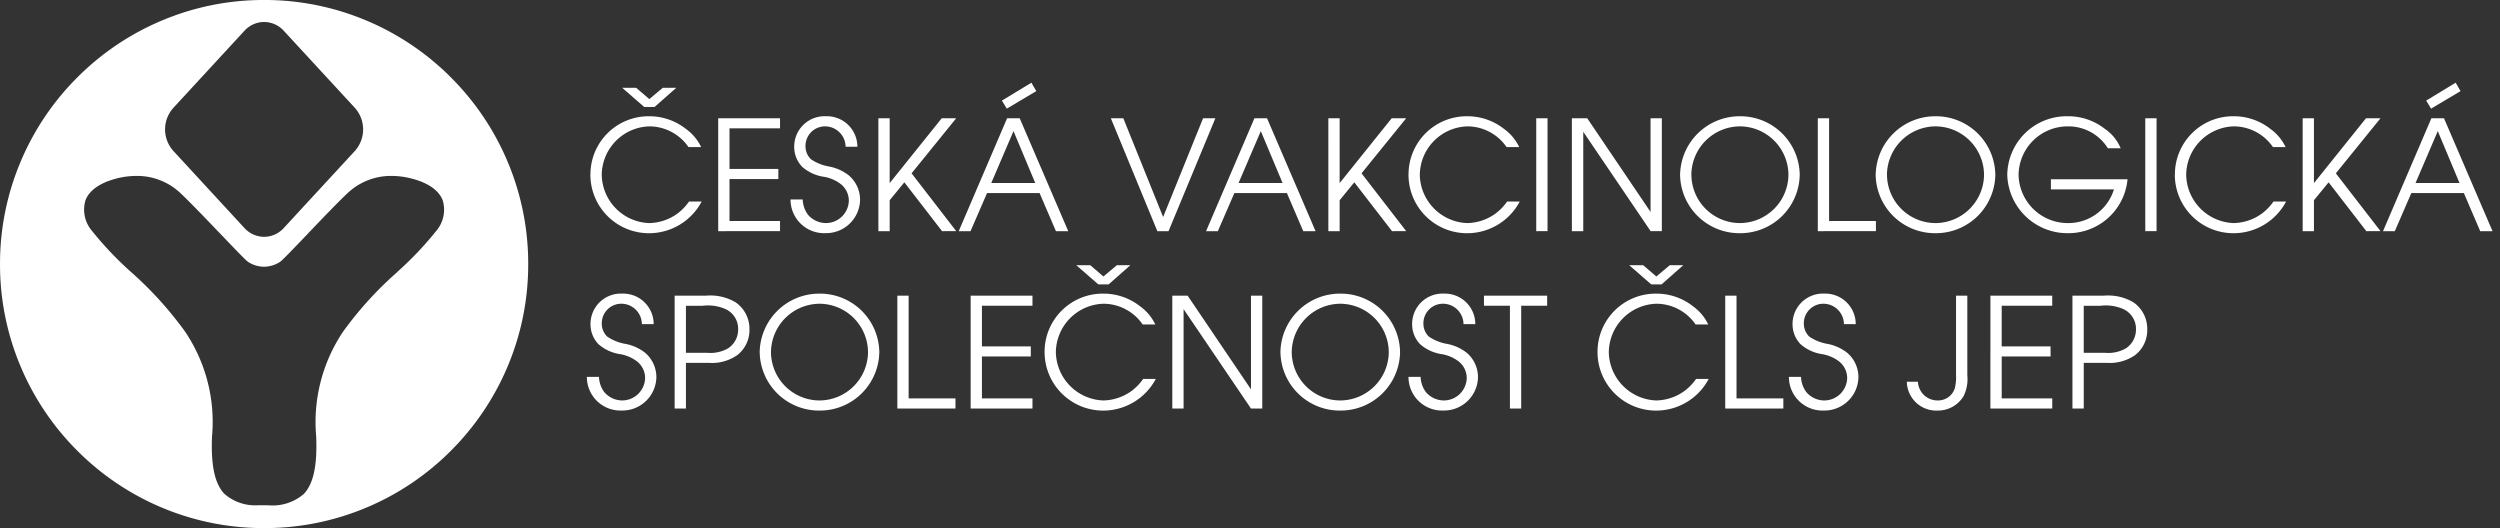
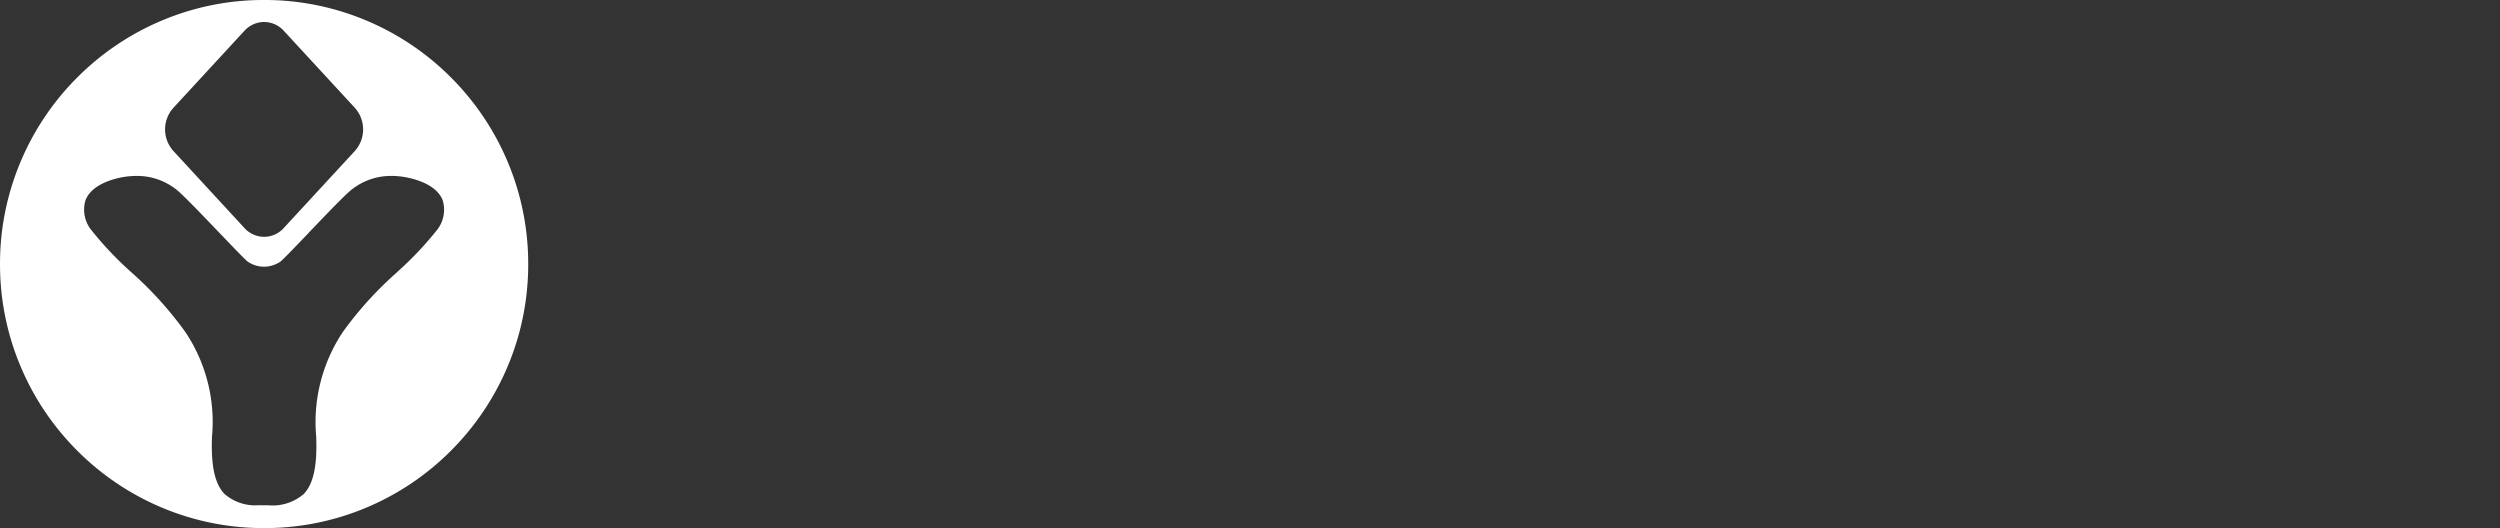
<svg xmlns="http://www.w3.org/2000/svg" width="251.263" height="53.077" viewBox="0 0 251.263 53.077">
  <rect x="0" y="0" width="251.263" height="53.077" fill="#333333" stroke="none" />
  <g id="Logo_CVS_white" transform="translate(0.504 0.5)">
-     <path id="Path_356" data-name="Path 356" d="M-306.335,353.678h1.117a1.963,1.963,0,0,0,1.982,1.879,1.761,1.761,0,0,0,1.71-1.185,4.323,4.323,0,0,0,.135-1.355v-7.992h1.135v7.992a3.892,3.892,0,0,1-.373,2.1,3.009,3.009,0,0,1-2.642,1.457A2.954,2.954,0,0,1-306.335,353.678Zm-11.852-.491h1.219a2.717,2.717,0,0,0,.525,1.524,2.4,2.4,0,0,0,1.812.847,2.31,2.31,0,0,0,2.3-2.269,2.142,2.142,0,0,0-.779-1.626,3.82,3.82,0,0,0-1.761-.762,4.226,4.226,0,0,1-2.151-1,2.884,2.884,0,0,1-.8-2.032,3.052,3.052,0,0,1,3.2-3.048,3.062,3.062,0,0,1,3.15,3.065h-1.185a2.069,2.069,0,0,0-2.066-2.049,1.963,1.963,0,0,0-1.964,2,1.811,1.811,0,0,0,.542,1.3,4.69,4.69,0,0,0,1.693.711,4.611,4.611,0,0,1,2.117.914,3.227,3.227,0,0,1,1.135,2.472,3.417,3.417,0,0,1-3.472,3.336A3.375,3.375,0,0,1-318.188,353.186Zm-19.235-2.489a5.844,5.844,0,0,1,5.909-5.876,5.94,5.94,0,0,1,3.709,1.287,4.762,4.762,0,0,1,1.507,1.811h-1.27a4.79,4.79,0,0,0-3.946-2.082,4.925,4.925,0,0,0-4.775,4.877,4.942,4.942,0,0,0,4.775,4.843,5,5,0,0,0,2.845-.965,5.274,5.274,0,0,0,1.152-1.2h1.27a5.98,5.98,0,0,1-5.232,3.183A5.883,5.883,0,0,1-337.423,350.7Zm-19,2.489h1.219a2.716,2.716,0,0,0,.525,1.524,2.4,2.4,0,0,0,1.812.847,2.31,2.31,0,0,0,2.3-2.269,2.14,2.14,0,0,0-.779-1.626,3.818,3.818,0,0,0-1.761-.762,4.224,4.224,0,0,1-2.15-1,2.882,2.882,0,0,1-.8-2.032,3.052,3.052,0,0,1,3.2-3.048,3.062,3.062,0,0,1,3.149,3.065h-1.185a2.069,2.069,0,0,0-2.066-2.049,1.963,1.963,0,0,0-1.964,2,1.809,1.809,0,0,0,.542,1.3,4.682,4.682,0,0,0,1.693.711,4.611,4.611,0,0,1,2.116.914,3.228,3.228,0,0,1,1.135,2.472,3.417,3.417,0,0,1-3.471,3.336A3.375,3.375,0,0,1-356.421,353.186Zm-12.869-2.557a5.984,5.984,0,0,1,6.012-5.808,5.963,5.963,0,0,1,6.011,5.876,5.971,5.971,0,0,1-5.995,5.876A5.959,5.959,0,0,1-369.29,350.629Zm1.135.034a4.885,4.885,0,0,0,4.893,4.894,4.9,4.9,0,0,0,4.86-4.843,4.9,4.9,0,0,0-4.877-4.877A4.912,4.912,0,0,0-368.155,350.663Zm-24.84.034a5.844,5.844,0,0,1,5.91-5.876,5.94,5.94,0,0,1,3.709,1.287,4.762,4.762,0,0,1,1.507,1.811h-1.27a4.79,4.79,0,0,0-3.946-2.082,4.925,4.925,0,0,0-4.775,4.877,4.942,4.942,0,0,0,4.775,4.843,5,5,0,0,0,2.845-.965,5.274,5.274,0,0,0,1.152-1.2h1.27a5.979,5.979,0,0,1-5.232,3.183A5.883,5.883,0,0,1-392.995,350.7Zm-28.633-.068a5.984,5.984,0,0,1,6.011-5.808,5.963,5.963,0,0,1,6.011,5.876,5.97,5.97,0,0,1-5.994,5.876A5.959,5.959,0,0,1-421.628,350.629Zm1.135.034a4.885,4.885,0,0,0,4.893,4.894,4.9,4.9,0,0,0,4.86-4.843,4.9,4.9,0,0,0-4.877-4.877A4.912,4.912,0,0,0-420.493,350.663ZM-439,353.186h1.219a2.713,2.713,0,0,0,.525,1.524,2.4,2.4,0,0,0,1.812.847,2.31,2.31,0,0,0,2.3-2.269,2.14,2.14,0,0,0-.779-1.626,3.819,3.819,0,0,0-1.761-.762,4.224,4.224,0,0,1-2.15-1,2.883,2.883,0,0,1-.8-2.032,3.052,3.052,0,0,1,3.2-3.048,3.062,3.062,0,0,1,3.149,3.065h-1.185a2.069,2.069,0,0,0-2.066-2.049,1.963,1.963,0,0,0-1.964,2,1.809,1.809,0,0,0,.542,1.3,4.683,4.683,0,0,0,1.693.711,4.613,4.613,0,0,1,2.117.914,3.228,3.228,0,0,1,1.135,2.472,3.417,3.417,0,0,1-3.472,3.336A3.375,3.375,0,0,1-439,353.186Zm149.31,3.183V345.025h3.166a5,5,0,0,1,2.946.66,3.222,3.222,0,0,1,1.405,2.743A3.172,3.172,0,0,1-283.392,351a4.463,4.463,0,0,1-2.862.779h-2.3v4.589Zm1.134-5.6h2.134a3.578,3.578,0,0,0,2.117-.457,2.261,2.261,0,0,0,1-1.9,2.181,2.181,0,0,0-1.338-2.066,4.384,4.384,0,0,0-2.269-.3h-1.643Zm-9.38,5.6V345.025h6.214v1.016h-5.08v4.081h4.911v1.016H-296.8v4.216h5.08v1.016Zm-26.652,0V345.025h1.135v10.329h4.707v1.016Zm-21.639,0V346.041h-2.608v-1.016h6.35v1.016h-2.608V356.37Zm-26.025,0-6.773-9.99v9.99h-1.135V345.025h1.541l6.367,9.415v-9.415h1.134V356.37Zm-28.176,0V345.025h6.215v1.016h-5.08v4.081h4.911v1.016h-4.911v4.216h5.08v1.016Zm-7.366,0V345.025h1.135v10.329h4.707v1.016Zm-22.384,0V345.025h3.166a5,5,0,0,1,2.947.66,3.223,3.223,0,0,1,1.406,2.743A3.172,3.172,0,0,1-423.88,351a4.462,4.462,0,0,1-2.862.779h-2.3v4.589Zm1.135-5.6h2.133a3.576,3.576,0,0,0,2.117-.457,2.259,2.259,0,0,0,1-1.9,2.181,2.181,0,0,0-1.338-2.066,4.387,4.387,0,0,0-2.269-.3h-1.642Zm97.022-6.875-2.218-1.93h1.405l1.321,1.134,1.355-1.134h1.354l-2.184,1.93Zm-55.572,0-2.218-1.93h1.406l1.321,1.134,1.355-1.134h1.354l-2.185,1.93Zm108.2-11.024a5.844,5.844,0,0,1,5.91-5.876,5.942,5.942,0,0,1,3.708,1.287,4.764,4.764,0,0,1,1.507,1.812h-1.27a4.788,4.788,0,0,0-3.945-2.083,4.926,4.926,0,0,0-4.775,4.877,4.942,4.942,0,0,0,4.775,4.843,5,5,0,0,0,2.845-.965,5.274,5.274,0,0,0,1.152-1.2h1.27a5.978,5.978,0,0,1-5.232,3.183A5.883,5.883,0,0,1-279.4,332.867Zm-16.847,0a5.964,5.964,0,0,1,6.062-5.876,5.956,5.956,0,0,1,3.725,1.253,4.4,4.4,0,0,1,1.609,1.964h-1.287a4.668,4.668,0,0,0-4.013-2.2,4.937,4.937,0,0,0-4.961,4.86,4.948,4.948,0,0,0,5.012,4.86,4.792,4.792,0,0,0,4.572-3.387h-6.333v-1.016h7.7a5.965,5.965,0,0,1-5.994,5.418A6.049,6.049,0,0,1-296.243,332.867Zm-13.224-.067a5.984,5.984,0,0,1,6.011-5.808,5.963,5.963,0,0,1,6.011,5.876,5.97,5.97,0,0,1-5.994,5.876A5.959,5.959,0,0,1-309.468,332.8Zm1.135.034a4.885,4.885,0,0,0,4.893,4.893,4.9,4.9,0,0,0,4.86-4.843,4.9,4.9,0,0,0-4.876-4.877A4.912,4.912,0,0,0-308.333,332.833Zm-20.793-.034a5.984,5.984,0,0,1,6.011-5.808,5.963,5.963,0,0,1,6.011,5.876,5.97,5.97,0,0,1-5.994,5.876A5.959,5.959,0,0,1-329.126,332.8Zm1.134.034a4.885,4.885,0,0,0,4.894,4.893,4.9,4.9,0,0,0,4.86-4.843,4.9,4.9,0,0,0-4.876-4.877A4.912,4.912,0,0,0-327.992,332.833Zm-28.429.034a5.843,5.843,0,0,1,5.909-5.876,5.943,5.943,0,0,1,3.709,1.287,4.768,4.768,0,0,1,1.507,1.812h-1.27a4.789,4.789,0,0,0-3.946-2.083,4.925,4.925,0,0,0-4.775,4.877,4.942,4.942,0,0,0,4.775,4.843,5,5,0,0,0,2.845-.965,5.265,5.265,0,0,0,1.152-1.2h1.27a5.978,5.978,0,0,1-5.232,3.183A5.883,5.883,0,0,1-356.421,332.867Zm-62.108,2.489h1.219a2.711,2.711,0,0,0,.525,1.524,2.4,2.4,0,0,0,1.812.846,2.309,2.309,0,0,0,2.3-2.269,2.139,2.139,0,0,0-.779-1.625,3.819,3.819,0,0,0-1.761-.762,4.225,4.225,0,0,1-2.151-1,2.882,2.882,0,0,1-.8-2.032,3.052,3.052,0,0,1,3.2-3.048,3.063,3.063,0,0,1,3.149,3.065h-1.185a2.069,2.069,0,0,0-2.066-2.049,1.963,1.963,0,0,0-1.964,2,1.809,1.809,0,0,0,.542,1.3,4.683,4.683,0,0,0,1.693.711,4.607,4.607,0,0,1,2.116.914,3.224,3.224,0,0,1,1.135,2.472,3.417,3.417,0,0,1-3.472,3.336A3.376,3.376,0,0,1-418.529,335.356Zm-20.115-2.489a5.844,5.844,0,0,1,5.91-5.876,5.942,5.942,0,0,1,3.709,1.287,4.763,4.763,0,0,1,1.507,1.812h-1.27a4.788,4.788,0,0,0-3.945-2.083,4.925,4.925,0,0,0-4.775,4.877,4.942,4.942,0,0,0,4.775,4.843,5,5,0,0,0,2.845-.965,5.264,5.264,0,0,0,1.152-1.2h1.27a5.979,5.979,0,0,1-5.232,3.183A5.883,5.883,0,0,1-438.645,332.867Zm156.269,5.673V327.194h1.135v11.345Zm-61.211,0V327.194h1.135v11.345Zm-23.417,0-1.642-3.827h-5.283l-1.659,3.827h-1.185l4.86-11.345h1.27l4.877,11.345Zm-6.5-4.843h4.42l-2.185-5.215Zm124.791,4.843-1.642-3.827h-5.283l-1.66,3.827h-1.185l4.86-11.345h1.27l4.877,11.345Zm-6.5-4.843h4.42l-2.185-5.215Zm-4.944,4.843-3.793-4.91-1.473,1.8v3.115h-1.134V327.194h1.134v6.519l5.232-6.519h1.457l-4.488,5.537,4.488,5.808Zm-55.132,0V327.194h1.135v10.329h4.707v1.016Zm-16.8,0-6.773-9.99v9.99H-340V327.194h1.541l6.367,9.415v-9.415h1.134v11.345Zm-25.991,0-3.793-4.91-1.473,1.8v3.115h-1.135V327.194h1.135v6.519l5.232-6.519h1.456l-4.487,5.537,4.487,5.808Zm-23.587,0-4.673-11.345h1.253l4,9.923,4.013-9.923h1.236l-4.707,11.345Zm-10.193,0-1.643-3.827h-5.283l-1.66,3.827h-1.185l4.86-11.345h1.27l4.877,11.345Zm-6.5-4.843h4.42l-2.184-5.215Zm-4.944,4.843-3.793-4.91-1.473,1.8v3.115h-1.135V327.194h1.135v6.519l5.232-6.519h1.456l-4.487,5.537,4.487,5.808Zm-22.5,0V327.194h6.214v1.016h-5.079v4.081h4.91v1.016h-4.91v4.217h5.079v1.016Zm171.66-13.123,2.963-1.8.491.847-2.963,1.761Zm-143.146,0,2.963-1.8.491.847-2.963,1.761Zm-35.947.643-2.218-1.93h1.406l1.321,1.135,1.354-1.135h1.355l-2.185,1.93Z" transform="translate(497.478 -315.81)" fill="#fff" stroke="rgba(0,0,0,0)" stroke-width="1" />
    <path id="Path_389" data-name="Path 389" d="M-16417.787.994a26.46,26.46,0,0,1-8.439-5.688,26.442,26.442,0,0,1-5.687-8.434A26.337,26.337,0,0,1-16434-23.46a26.352,26.352,0,0,1,2.088-10.332,26.442,26.442,0,0,1,5.688-8.434,26.46,26.46,0,0,1,8.439-5.688,26.327,26.327,0,0,1,10.33-2.087,26.324,26.324,0,0,1,10.328,2.087,26.409,26.409,0,0,1,8.438,5.688,26.5,26.5,0,0,1,5.688,8.434,26.353,26.353,0,0,1,2.087,10.332A26.339,26.339,0,0,1-16383-13.128a26.5,26.5,0,0,1-5.688,8.434,26.409,26.409,0,0,1-8.437,5.688,26.394,26.394,0,0,1-10.328,2.083A26.4,26.4,0,0,1-16417.787.994Zm-4.525-33.049c-1.662.437-2.734,1.2-3.105,2.2a3.289,3.289,0,0,0,.664,3.064,34.016,34.016,0,0,0,3.906,4.116l.027.025a36.4,36.4,0,0,1,5.428,5.993,16.213,16.213,0,0,1,2.7,10.517c-.123,2.908.27,4.739,1.23,5.762a4.709,4.709,0,0,0,3.477,1.155h0c.111,0,.426.008.635.008.082,0,.156,0,.219,0h.107a4.789,4.789,0,0,0,3.568-1.151c.961-1.023,1.352-2.854,1.232-5.77a16.318,16.318,0,0,1,2.693-10.517,36.084,36.084,0,0,1,5.439-5.989l.025-.029.074-.07a33.782,33.782,0,0,0,3.832-4.046,3.278,3.278,0,0,0,.66-3.06c-.371-1.006-1.443-1.765-3.1-2.2a8.069,8.069,0,0,0-2.018-.272,6.352,6.352,0,0,0-4.4,1.683c-.879.813-2.482,2.487-4.055,4.133l-.078.087c-1.387,1.448-2.389,2.487-2.668,2.71a2.945,2.945,0,0,1-1.621.511l-.021,0-.02,0a2.929,2.929,0,0,1-1.625-.511c-.264-.21-1.1-1.072-2.76-2.809l-.111-.111c-1.287-1.345-3.049-3.188-3.936-4.009a6.331,6.331,0,0,0-4.387-1.683A8.093,8.093,0,0,0-16422.312-32.055Zm12.867-14.84-7.143,7.746a3.232,3.232,0,0,0,0,4.31l7.143,7.746a2.69,2.69,0,0,0,1.988.895,2.669,2.669,0,0,0,1.984-.895l7.148-7.746a3.245,3.245,0,0,0,0-4.31l-7.148-7.75a2.692,2.692,0,0,0-1.984-.891A2.69,2.69,0,0,0-16409.445-46.894Z" transform="translate(16433.498 49.5)" fill="#fff" />
  </g>
</svg>